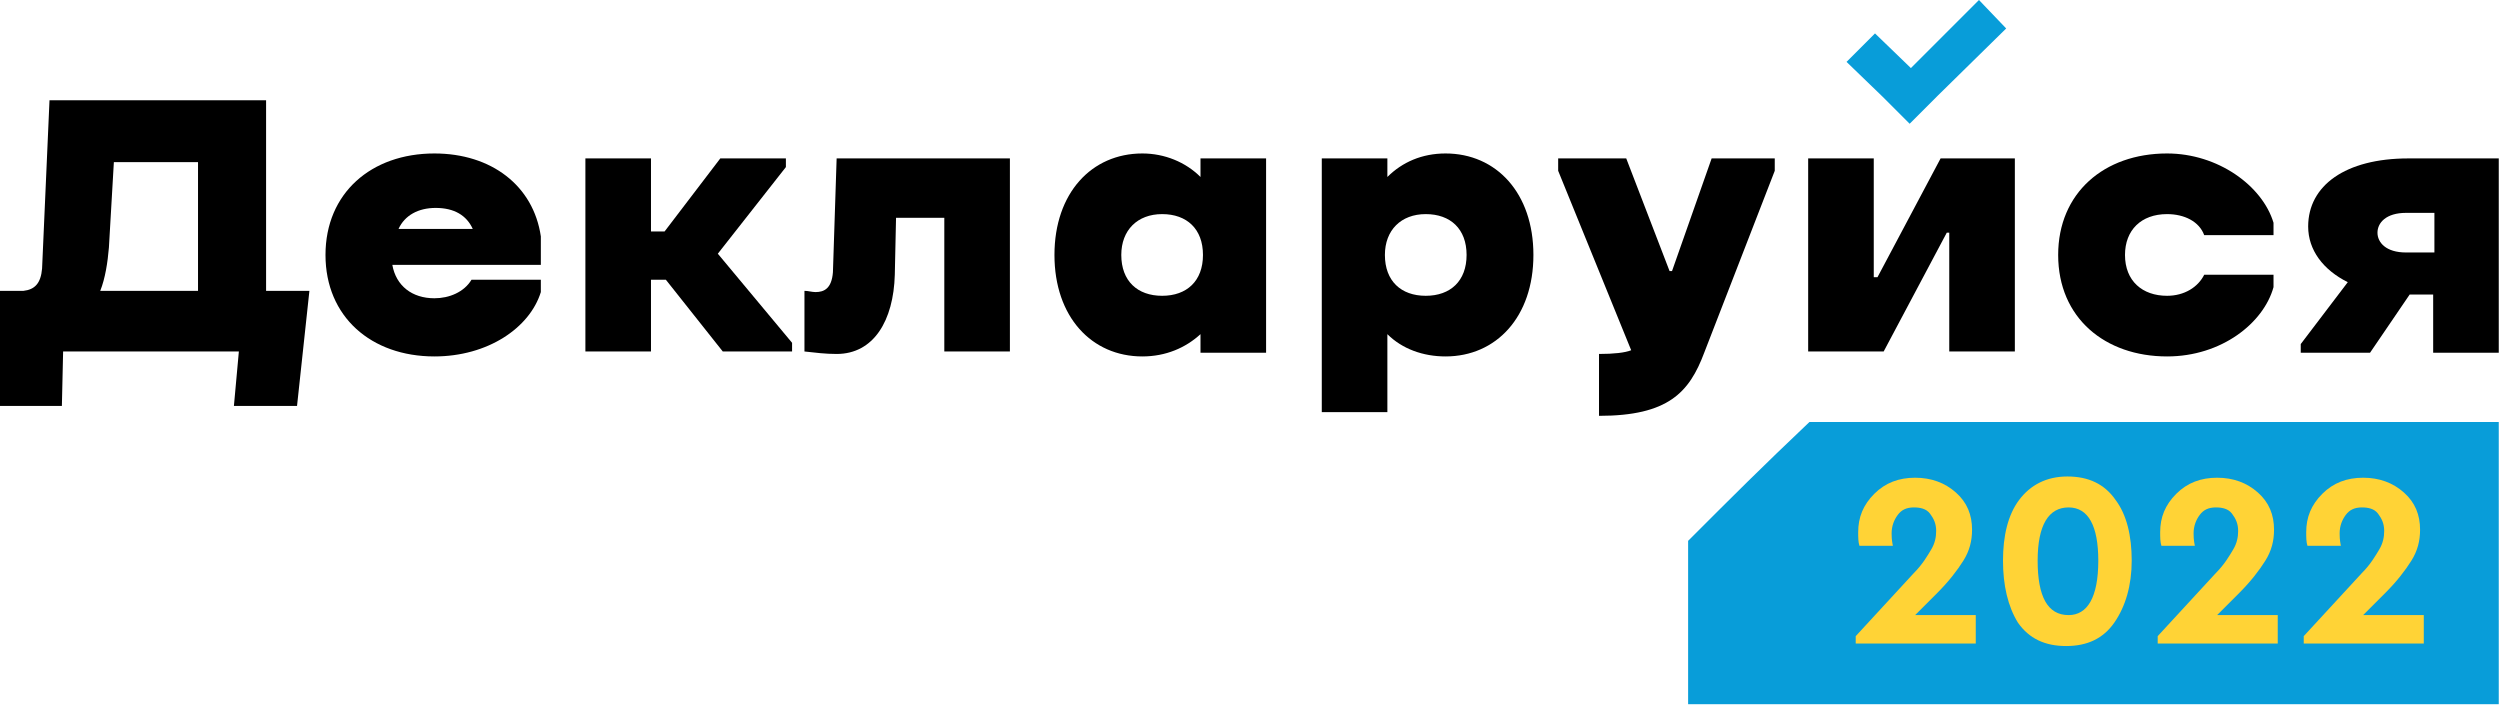
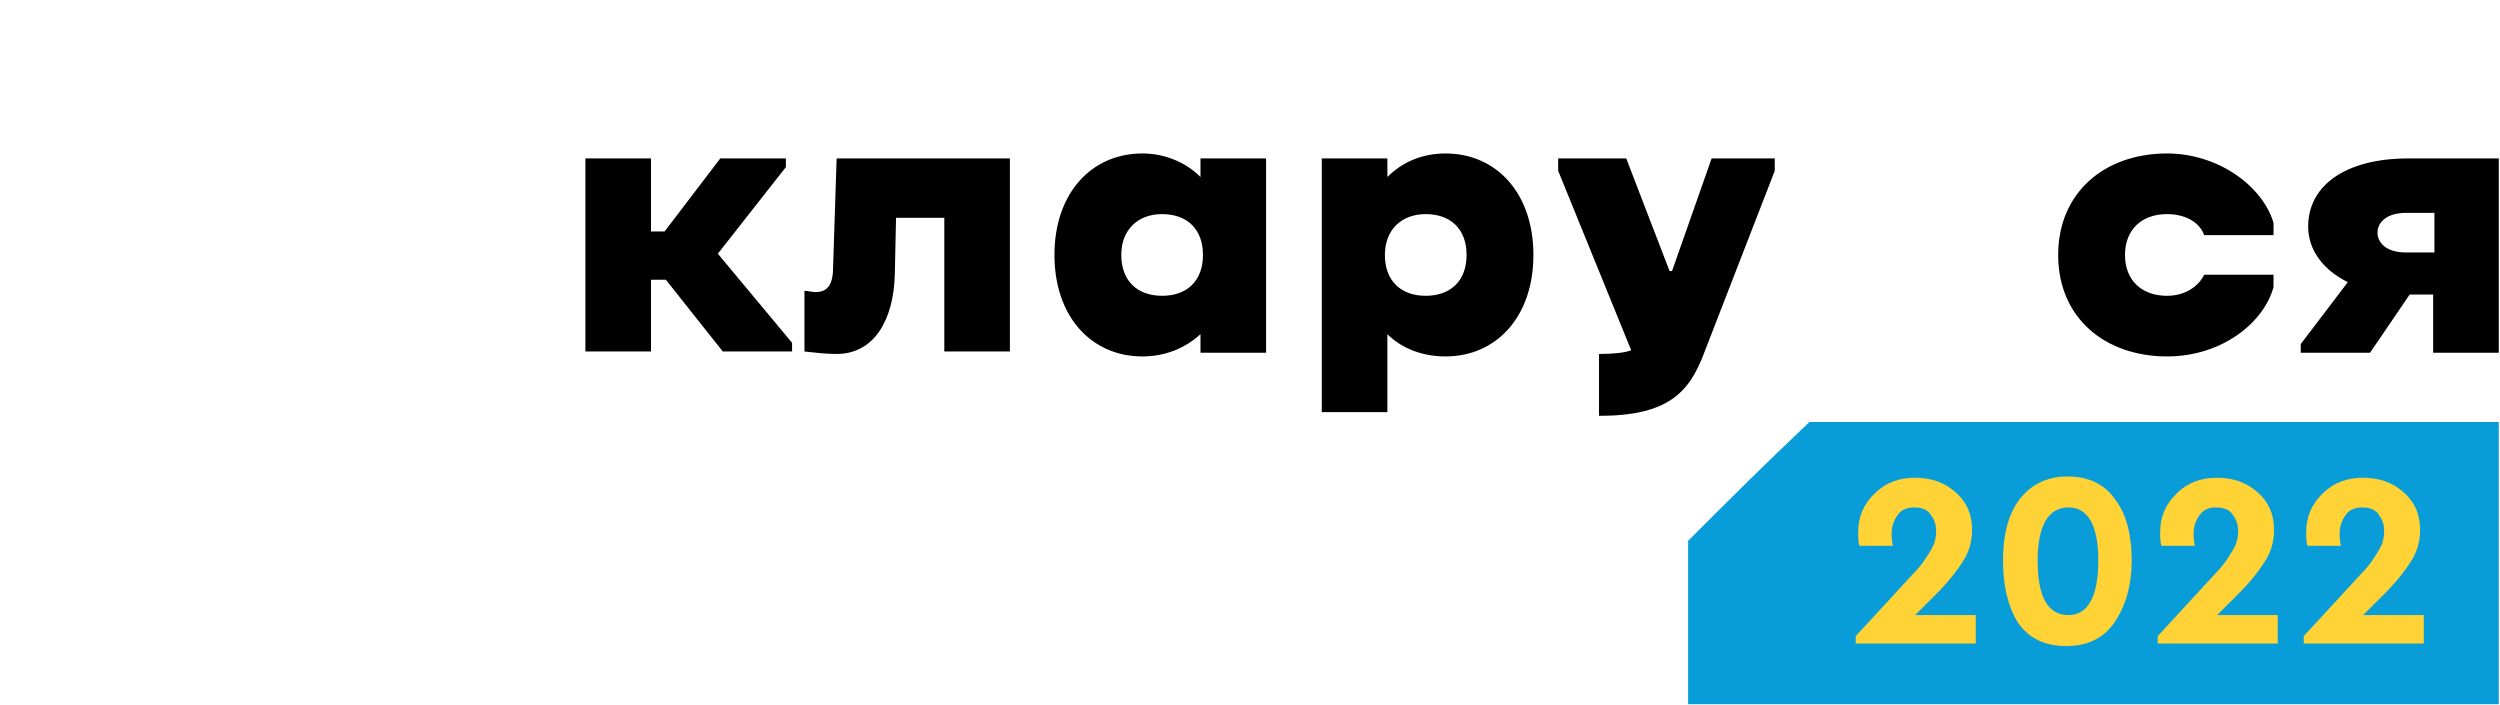
<svg xmlns="http://www.w3.org/2000/svg" width="202" height="57" viewBox="0 0 202 57" fill="none">
-   <path d="M21.5 8.1H4L3.4 21.7C3.3 22.9 2.8 23.4 1.9 23.5H0V32.8H5L5.1 28.4H19.3L18.9 32.8H24L25 23.5H21.5V8.1ZM16 23.5H8.1C8.5 22.5 8.7 21.2 8.8 20L9.2 13.1H16V23.5Z" fill="black" />
-   <path d="M35.1 12.4C30 12.4 26.3 15.6 26.3 20.6C26.3 25.6 30 28.8 35.1 28.8C39.4 28.8 42.8 26.5 43.7 23.6V22.6H38.1C37.5 23.6 36.3 24.1 35.1 24.1C33.3 24.1 32 23.1 31.7 21.4H43.7V19.1C43.1 15 39.7 12.4 35.1 12.4ZM32.2 18.5C32.7 17.4 33.8 16.8 35.2 16.8C36.7 16.8 37.7 17.4 38.2 18.5H32.2Z" fill="black" />
  <path d="M63.5 13.5V12.8H58.2L53.7 18.7H52.6V12.8H47.3V28.4H52.6V22.6H53.8L58.4 28.4H64V27.7L58 20.5L63.5 13.5Z" fill="black" />
  <path d="M67.3 22C67.2 23.3 66.6 23.6 65.9 23.6C65.6 23.6 65.3 23.5 65 23.5V28.4C65.9 28.5 66.7 28.6 67.6 28.6C70.6 28.6 72.2 25.9 72.3 22.2L72.4 17.6H76.3V28.4H81.6V12.8H67.6L67.3 22Z" fill="black" />
  <path d="M97 14.3C95.8 13.1 94.1 12.4 92.3 12.4C88.2 12.4 85.2 15.6 85.2 20.6C85.2 25.6 88.2 28.8 92.3 28.8C94.2 28.8 95.8 28.1 97 27V28.5H102.3V12.8H97V14.3ZM93.9 23.9C91.9 23.9 90.6 22.7 90.6 20.6C90.6 18.6 91.9 17.3 93.9 17.3C95.9 17.3 97.2 18.5 97.2 20.6C97.2 22.7 95.9 23.9 93.9 23.9Z" fill="black" />
-   <path d="M116.8 12.4C114.9 12.4 113.3 13.1 112.1 14.3V12.8H106.8V33.3H112.1V27C113.3 28.2 115 28.8 116.8 28.8C120.9 28.8 123.9 25.6 123.9 20.6C123.9 15.6 120.9 12.4 116.8 12.4ZM115.2 23.9C113.2 23.9 111.9 22.7 111.9 20.6C111.9 18.6 113.2 17.3 115.2 17.3C117.2 17.3 118.5 18.5 118.5 20.6C118.5 22.7 117.2 23.9 115.2 23.9Z" fill="black" />
+   <path d="M116.8 12.4C114.9 12.4 113.3 13.1 112.1 14.3V12.8H106.8V33.3H112.1V27C113.3 28.2 115 28.8 116.8 28.8C120.9 28.8 123.9 25.6 123.9 20.6C123.9 15.6 120.9 12.4 116.8 12.4M115.2 23.9C113.2 23.9 111.9 22.7 111.9 20.6C111.9 18.6 113.2 17.3 115.2 17.3C117.2 17.3 118.5 18.5 118.5 20.6C118.5 22.7 117.2 23.9 115.2 23.9Z" fill="black" />
  <path d="M143.4 13.8V12.8H138.3L135.1 21.9H134.9L131.4 12.8H125.9V13.8L131.8 28.3C131.3 28.5 130.4 28.6 129.2 28.6V33.6C134.8 33.6 136.5 31.7 137.7 28.5L143.4 13.8Z" fill="black" />
-   <path d="M157.3 18.8H157.5V28.4H162.8V12.8H156.8L151.7 22.4H151.4V12.8H146.1V28.4H152.2L157.3 18.8Z" fill="black" />
  <path d="M175.1 28.8C179.5 28.8 182.9 26.1 183.7 23.2V22.2H178.1C177.6 23.2 176.5 23.9 175.1 23.9C173.1 23.9 171.7 22.7 171.7 20.6C171.7 18.6 173 17.3 175.1 17.3C176.5 17.3 177.7 17.9 178.1 19H183.7V18C182.8 15 179.2 12.4 175.1 12.4C170 12.4 166.3 15.6 166.3 20.6C166.3 25.7 170.1 28.8 175.1 28.8Z" fill="black" />
  <path d="M194.6 12.8C189.5 12.8 186.5 15 186.5 18.3C186.5 20.2 187.7 21.8 189.7 22.8L185.9 27.8V28.5H191.5L194.7 23.8H196.6V28.5H201.9V12.8H194.6ZM196.7 20.4H194.4C192.8 20.4 192.1 19.6 192.1 18.8C192.1 18 192.8 17.2 194.4 17.2H196.7V20.4Z" fill="black" />
-   <path d="M154.3 10L156.6 7.7L162.1 2.3L159.9 0L154.4 5.5L151.5 2.7L149.2 5L152.1 7.8L154.3 10Z" fill="#089DD9" />
  <path d="M136.4 43.7V56.9H201.9V34.1H146.2C142.3 37.8 140.2 39.9 136.4 43.7Z" fill="#089DD9" />
  <path d="M165.2 48.7C166.8 48.7 167.9 47.5 167.9 45.5C167.9 43.5 166.8 42.3 165.2 42.3C163.6 42.3 162.5 43.5 162.5 45.5C162.5 47.6 163.5 48.7 165.2 48.7Z" fill="#089DD9" />
  <path d="M190.1 48.7C191.7 48.7 192.8 47.5 192.8 45.5C192.8 43.5 191.7 42.3 190.1 42.3C188.5 42.3 187.4 43.5 187.4 45.5C187.5 47.6 188.5 48.7 190.1 48.7Z" fill="#089DD9" />
  <path d="M154.742 49.7H159.642V52H149.942V51.4L154.642 46.3C155.342 45.6 155.742 44.9 156.042 44.4C156.342 43.9 156.442 43.4 156.442 42.9C156.442 42.3 156.242 41.9 155.942 41.5C155.642 41.1 155.142 41 154.642 41C154.042 41 153.642 41.2 153.342 41.6C153.042 42 152.842 42.5 152.842 43.1C152.842 43.3 152.842 43.6 152.942 44.1H150.242C150.142 43.8 150.142 43.4 150.142 43C150.142 41.8 150.542 40.8 151.442 39.9C152.342 39 153.442 38.6 154.742 38.6C156.042 38.6 157.142 39 158.042 39.8C158.942 40.6 159.342 41.6 159.342 42.8C159.342 43.7 159.142 44.5 158.642 45.3C158.142 46.1 157.442 47 156.542 47.9L154.742 49.7Z" fill="#FFD336" />
  <path d="M161.842 45.3C161.842 43.3 162.242 41.6 163.142 40.4C164.042 39.2 165.342 38.5 167.042 38.5C168.742 38.5 170.042 39.1 170.942 40.4C171.842 41.6 172.242 43.3 172.242 45.3C172.242 47.3 171.742 49 170.842 50.3C169.942 51.6 168.642 52.2 166.942 52.2C165.242 52.2 163.942 51.6 163.042 50.3C162.242 49 161.842 47.3 161.842 45.3ZM169.542 45.3C169.542 42.5 168.742 41 167.142 41C165.542 41 164.642 42.4 164.642 45.3C164.642 48.2 165.442 49.7 167.142 49.7C168.642 49.7 169.542 48.3 169.542 45.3Z" fill="#FFD336" />
  <path d="M179.142 49.7H184.042V52H174.342V51.4L179.042 46.3C179.742 45.6 180.142 44.9 180.442 44.4C180.742 43.9 180.842 43.4 180.842 42.9C180.842 42.3 180.642 41.9 180.342 41.5C180.042 41.1 179.542 41 179.042 41C178.442 41 178.042 41.2 177.742 41.6C177.442 42 177.242 42.5 177.242 43.1C177.242 43.3 177.242 43.6 177.342 44.1H174.642C174.542 43.8 174.542 43.4 174.542 43C174.542 41.8 174.942 40.8 175.842 39.9C176.742 39 177.842 38.6 179.142 38.6C180.442 38.6 181.542 39 182.442 39.8C183.342 40.6 183.742 41.6 183.742 42.8C183.742 43.7 183.542 44.5 183.042 45.3C182.542 46.1 181.842 47 180.942 47.9L179.142 49.7Z" fill="#FFD336" />
  <path d="M190.942 49.7H195.842V52H186.142V51.4L190.842 46.3C191.542 45.6 191.942 44.9 192.242 44.4C192.542 43.9 192.642 43.4 192.642 42.9C192.642 42.3 192.442 41.9 192.142 41.5C191.842 41.1 191.342 41 190.842 41C190.242 41 189.842 41.2 189.542 41.6C189.242 42 189.042 42.5 189.042 43.1C189.042 43.3 189.042 43.6 189.142 44.1H186.442C186.342 43.8 186.342 43.4 186.342 43C186.342 41.8 186.742 40.8 187.642 39.9C188.542 39 189.642 38.6 190.942 38.6C192.242 38.6 193.342 39 194.242 39.8C195.142 40.6 195.542 41.6 195.542 42.8C195.542 43.7 195.342 44.5 194.842 45.3C194.342 46.1 193.642 47 192.742 47.9L190.942 49.7Z" fill="#FFD336" />
</svg>